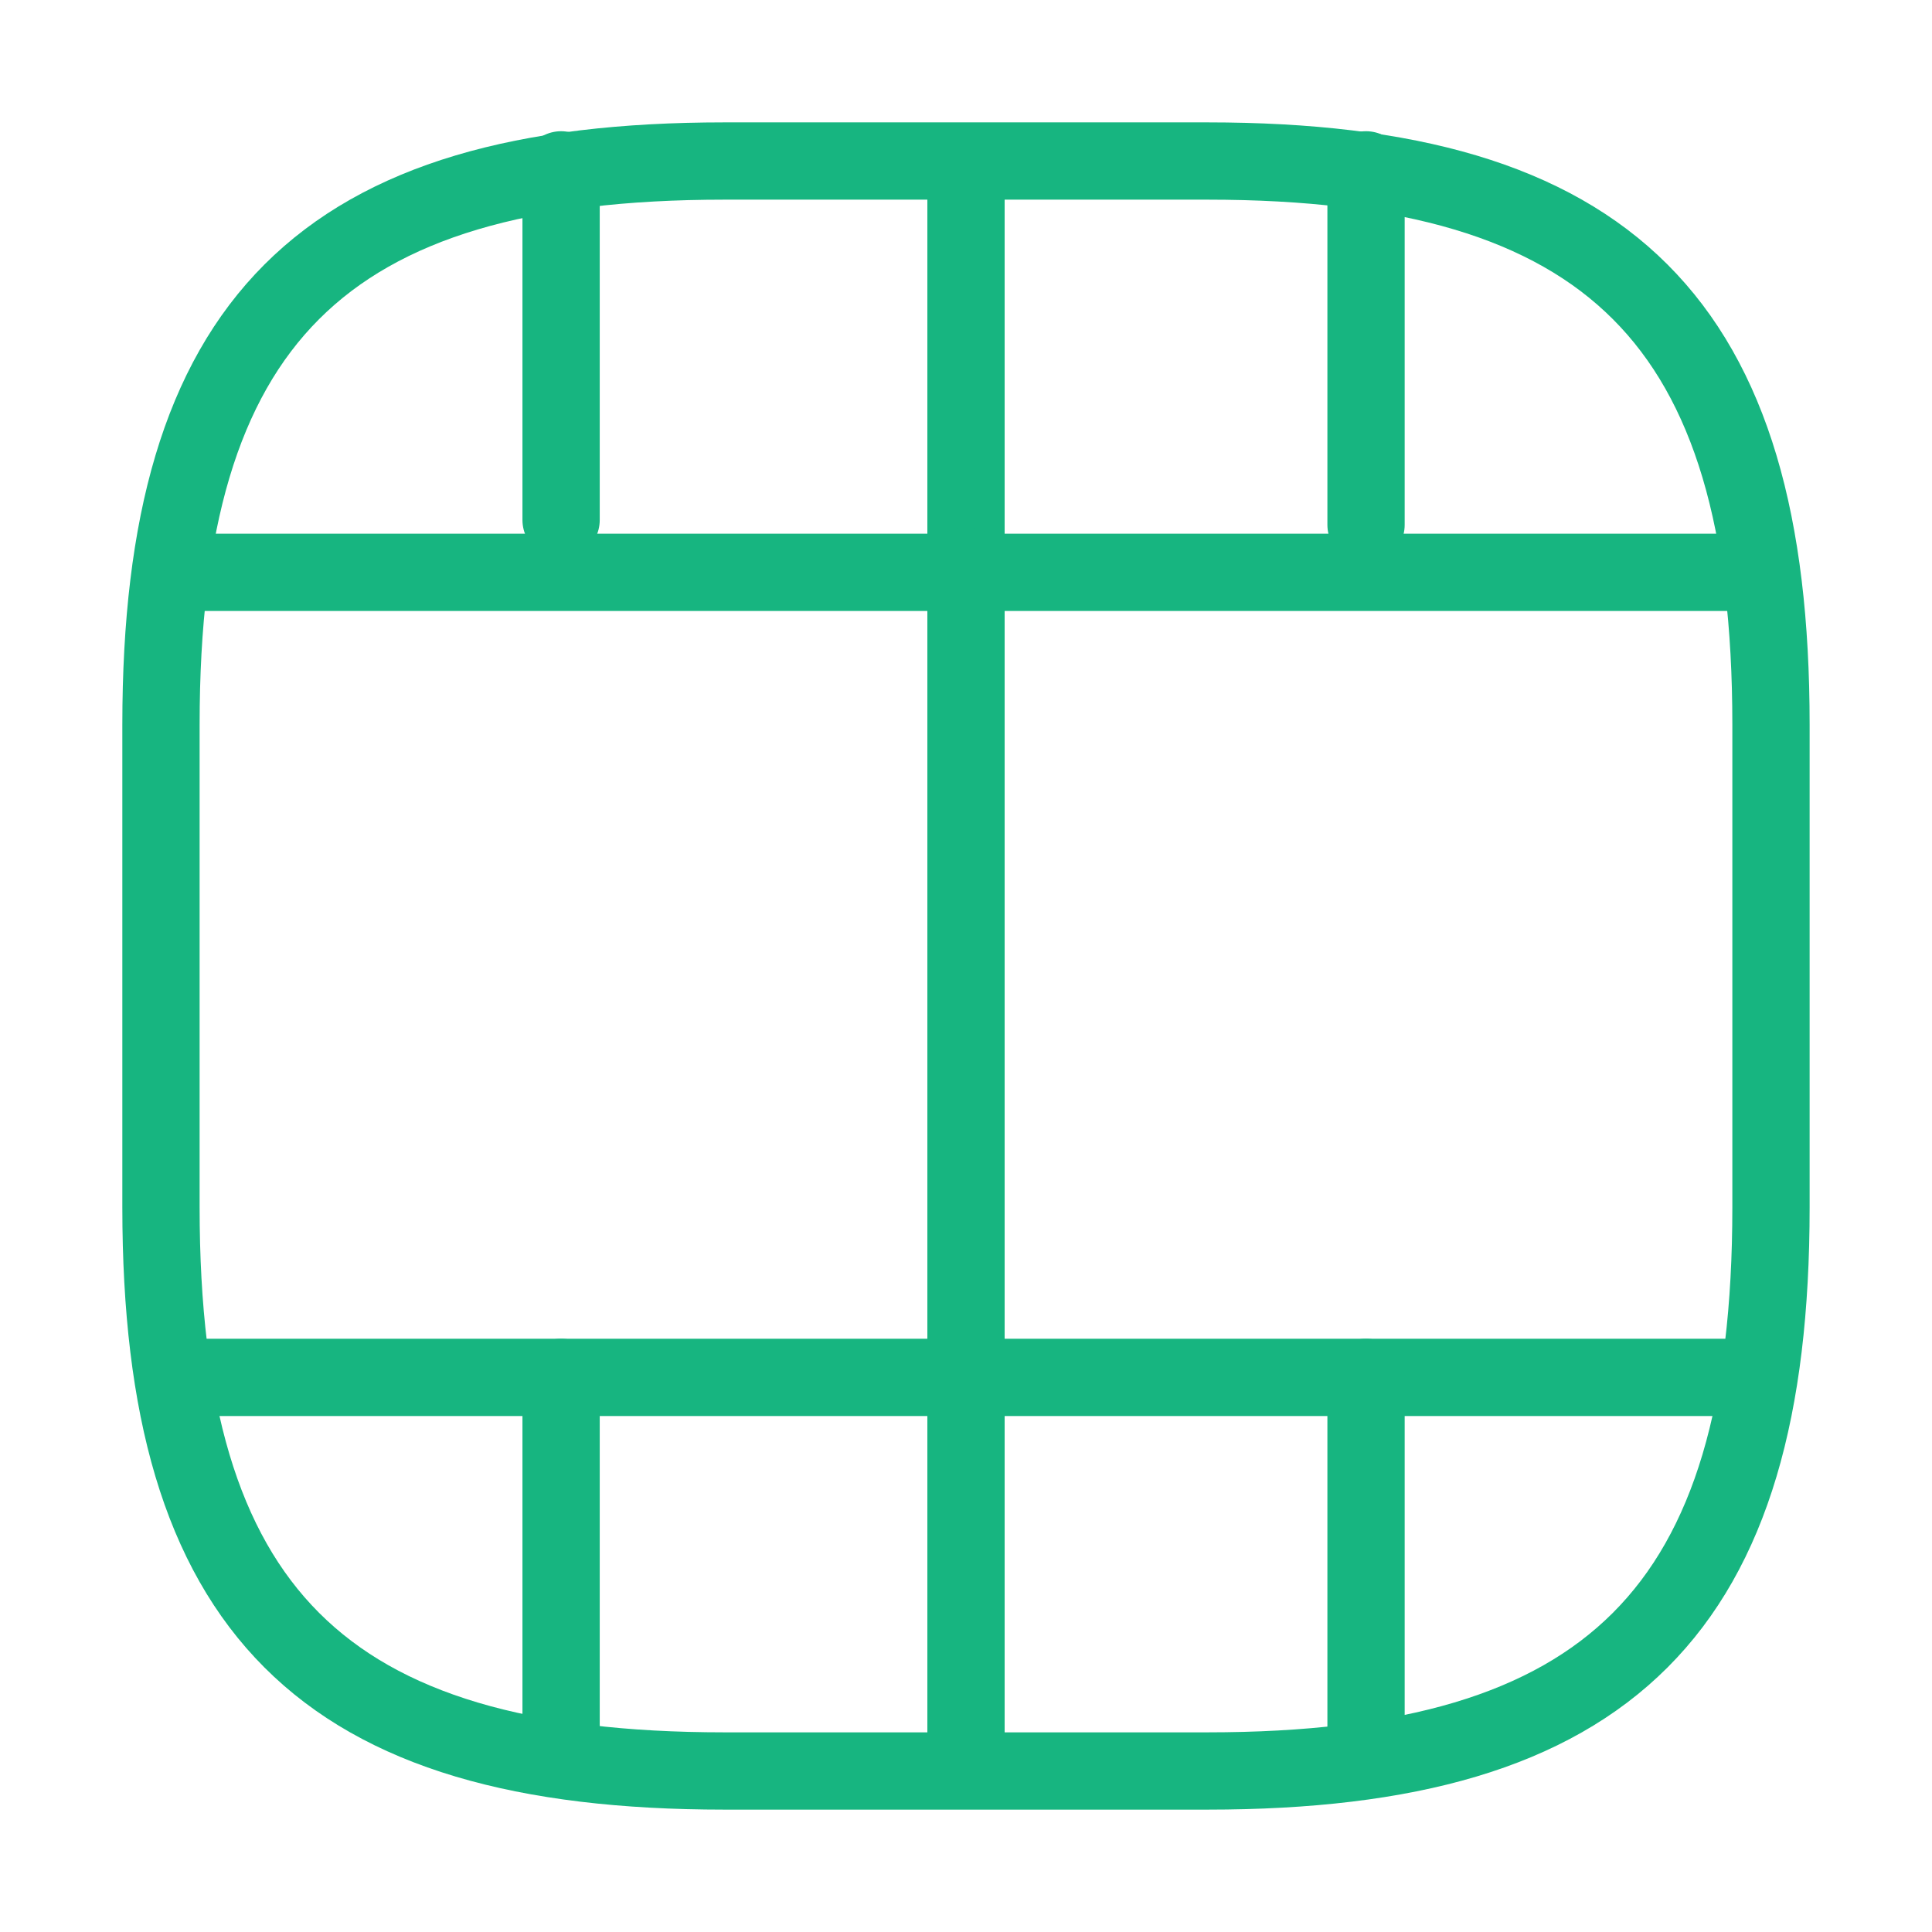
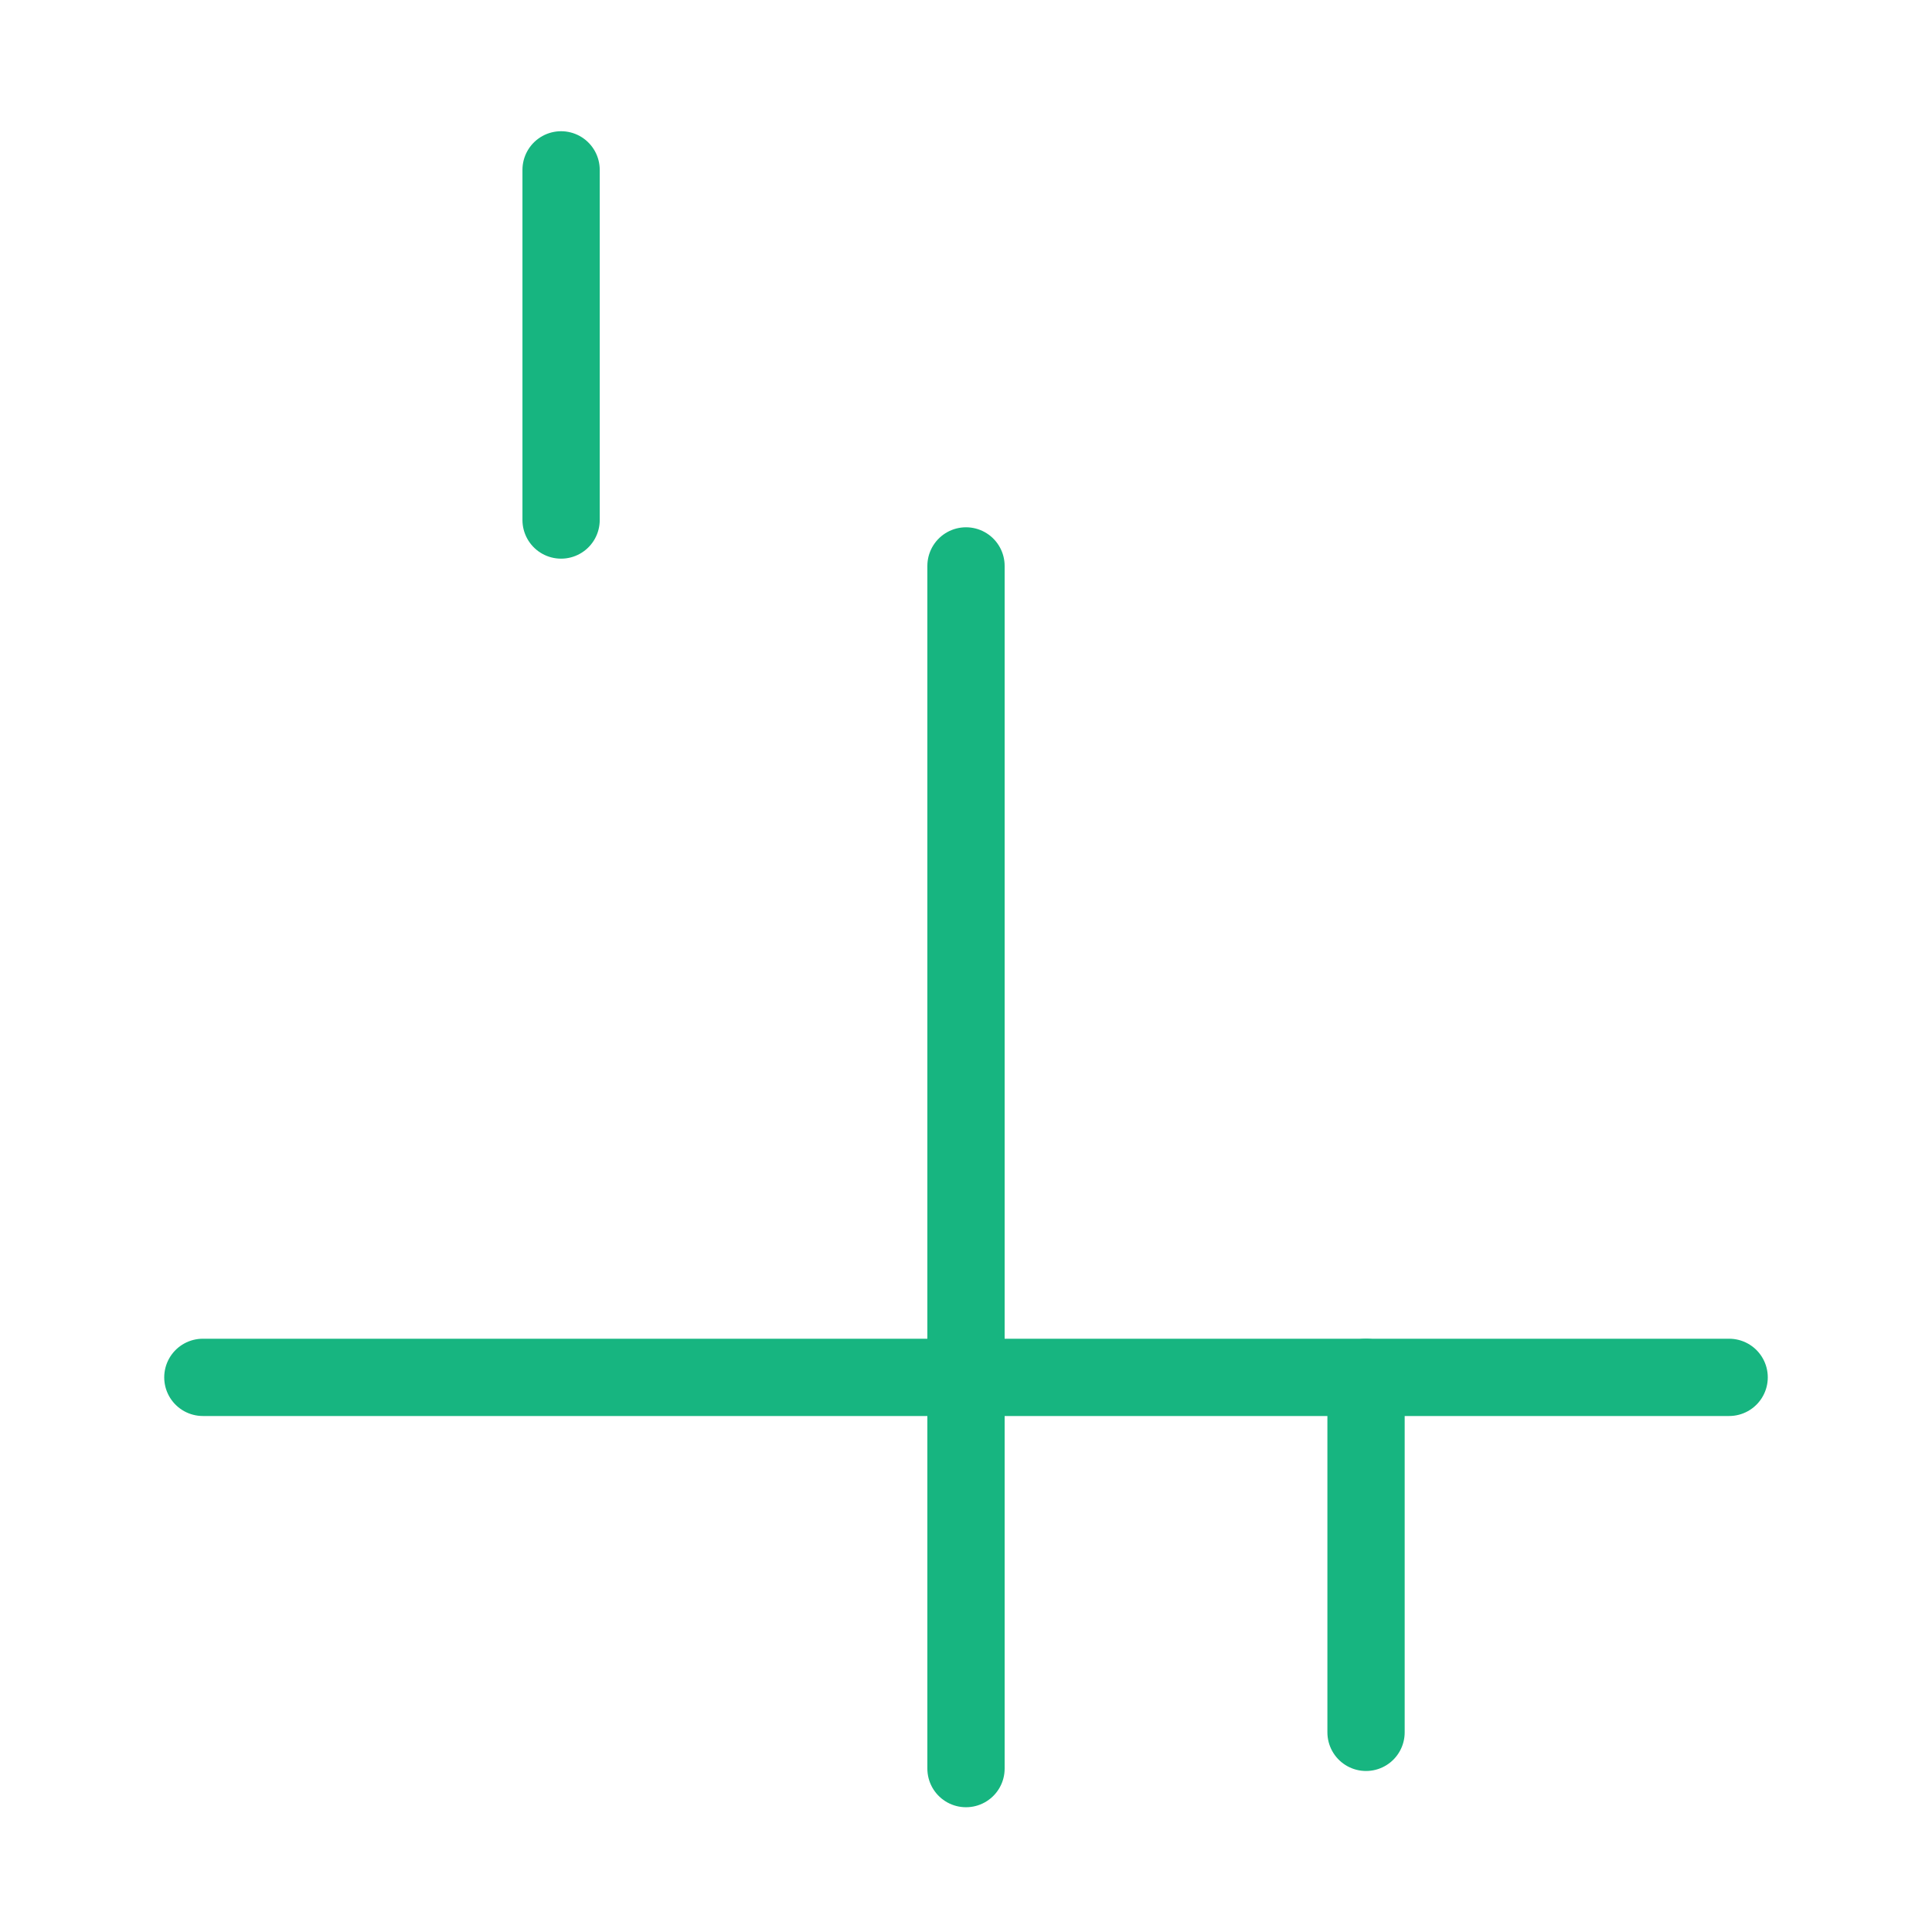
<svg xmlns="http://www.w3.org/2000/svg" width="50" height="50" viewBox="0 0 50 50" fill="none">
-   <path d="M45.833 31.25V18.75C45.833 8.333 41.666 4.167 31.249 4.167H18.749C8.333 4.167 4.166 8.333 4.166 18.75V31.25C4.166 41.667 8.333 45.833 18.749 45.833H31.249C41.666 45.833 45.833 41.667 45.833 31.25Z" stroke="#17B580" stroke-width="2" stroke-linecap="round" stroke-linejoin="round" />
  <path d="M5.25 35.646H44.75" stroke="#17B580" stroke-width="2" stroke-linecap="round" stroke-linejoin="round" />
-   <path d="M5.25 14.812H44.75" stroke="#17B580" stroke-width="2" stroke-linecap="round" stroke-linejoin="round" />
-   <path d="M14.521 35.646V44.708" stroke="#17B580" stroke-width="2" stroke-linecap="round" stroke-linejoin="round" />
  <path d="M25 35.646V45.771" stroke="#17B580" stroke-width="2" stroke-linecap="round" stroke-linejoin="round" />
  <path d="M35.353 35.646V44.833" stroke="#17B580" stroke-width="2" stroke-linecap="round" stroke-linejoin="round" />
  <path d="M14.521 4.396V13.458" stroke="#17B580" stroke-width="2" stroke-linecap="round" stroke-linejoin="round" />
-   <path d="M25 4.396V14.521" stroke="#17B580" stroke-width="2" stroke-linecap="round" stroke-linejoin="round" />
  <path d="M25 14.646V37.562" stroke="#17B580" stroke-width="2" stroke-linecap="round" stroke-linejoin="round" />
-   <path d="M35.353 4.396V13.583" stroke="#17B580" stroke-width="2" stroke-linecap="round" stroke-linejoin="round" />
</svg>